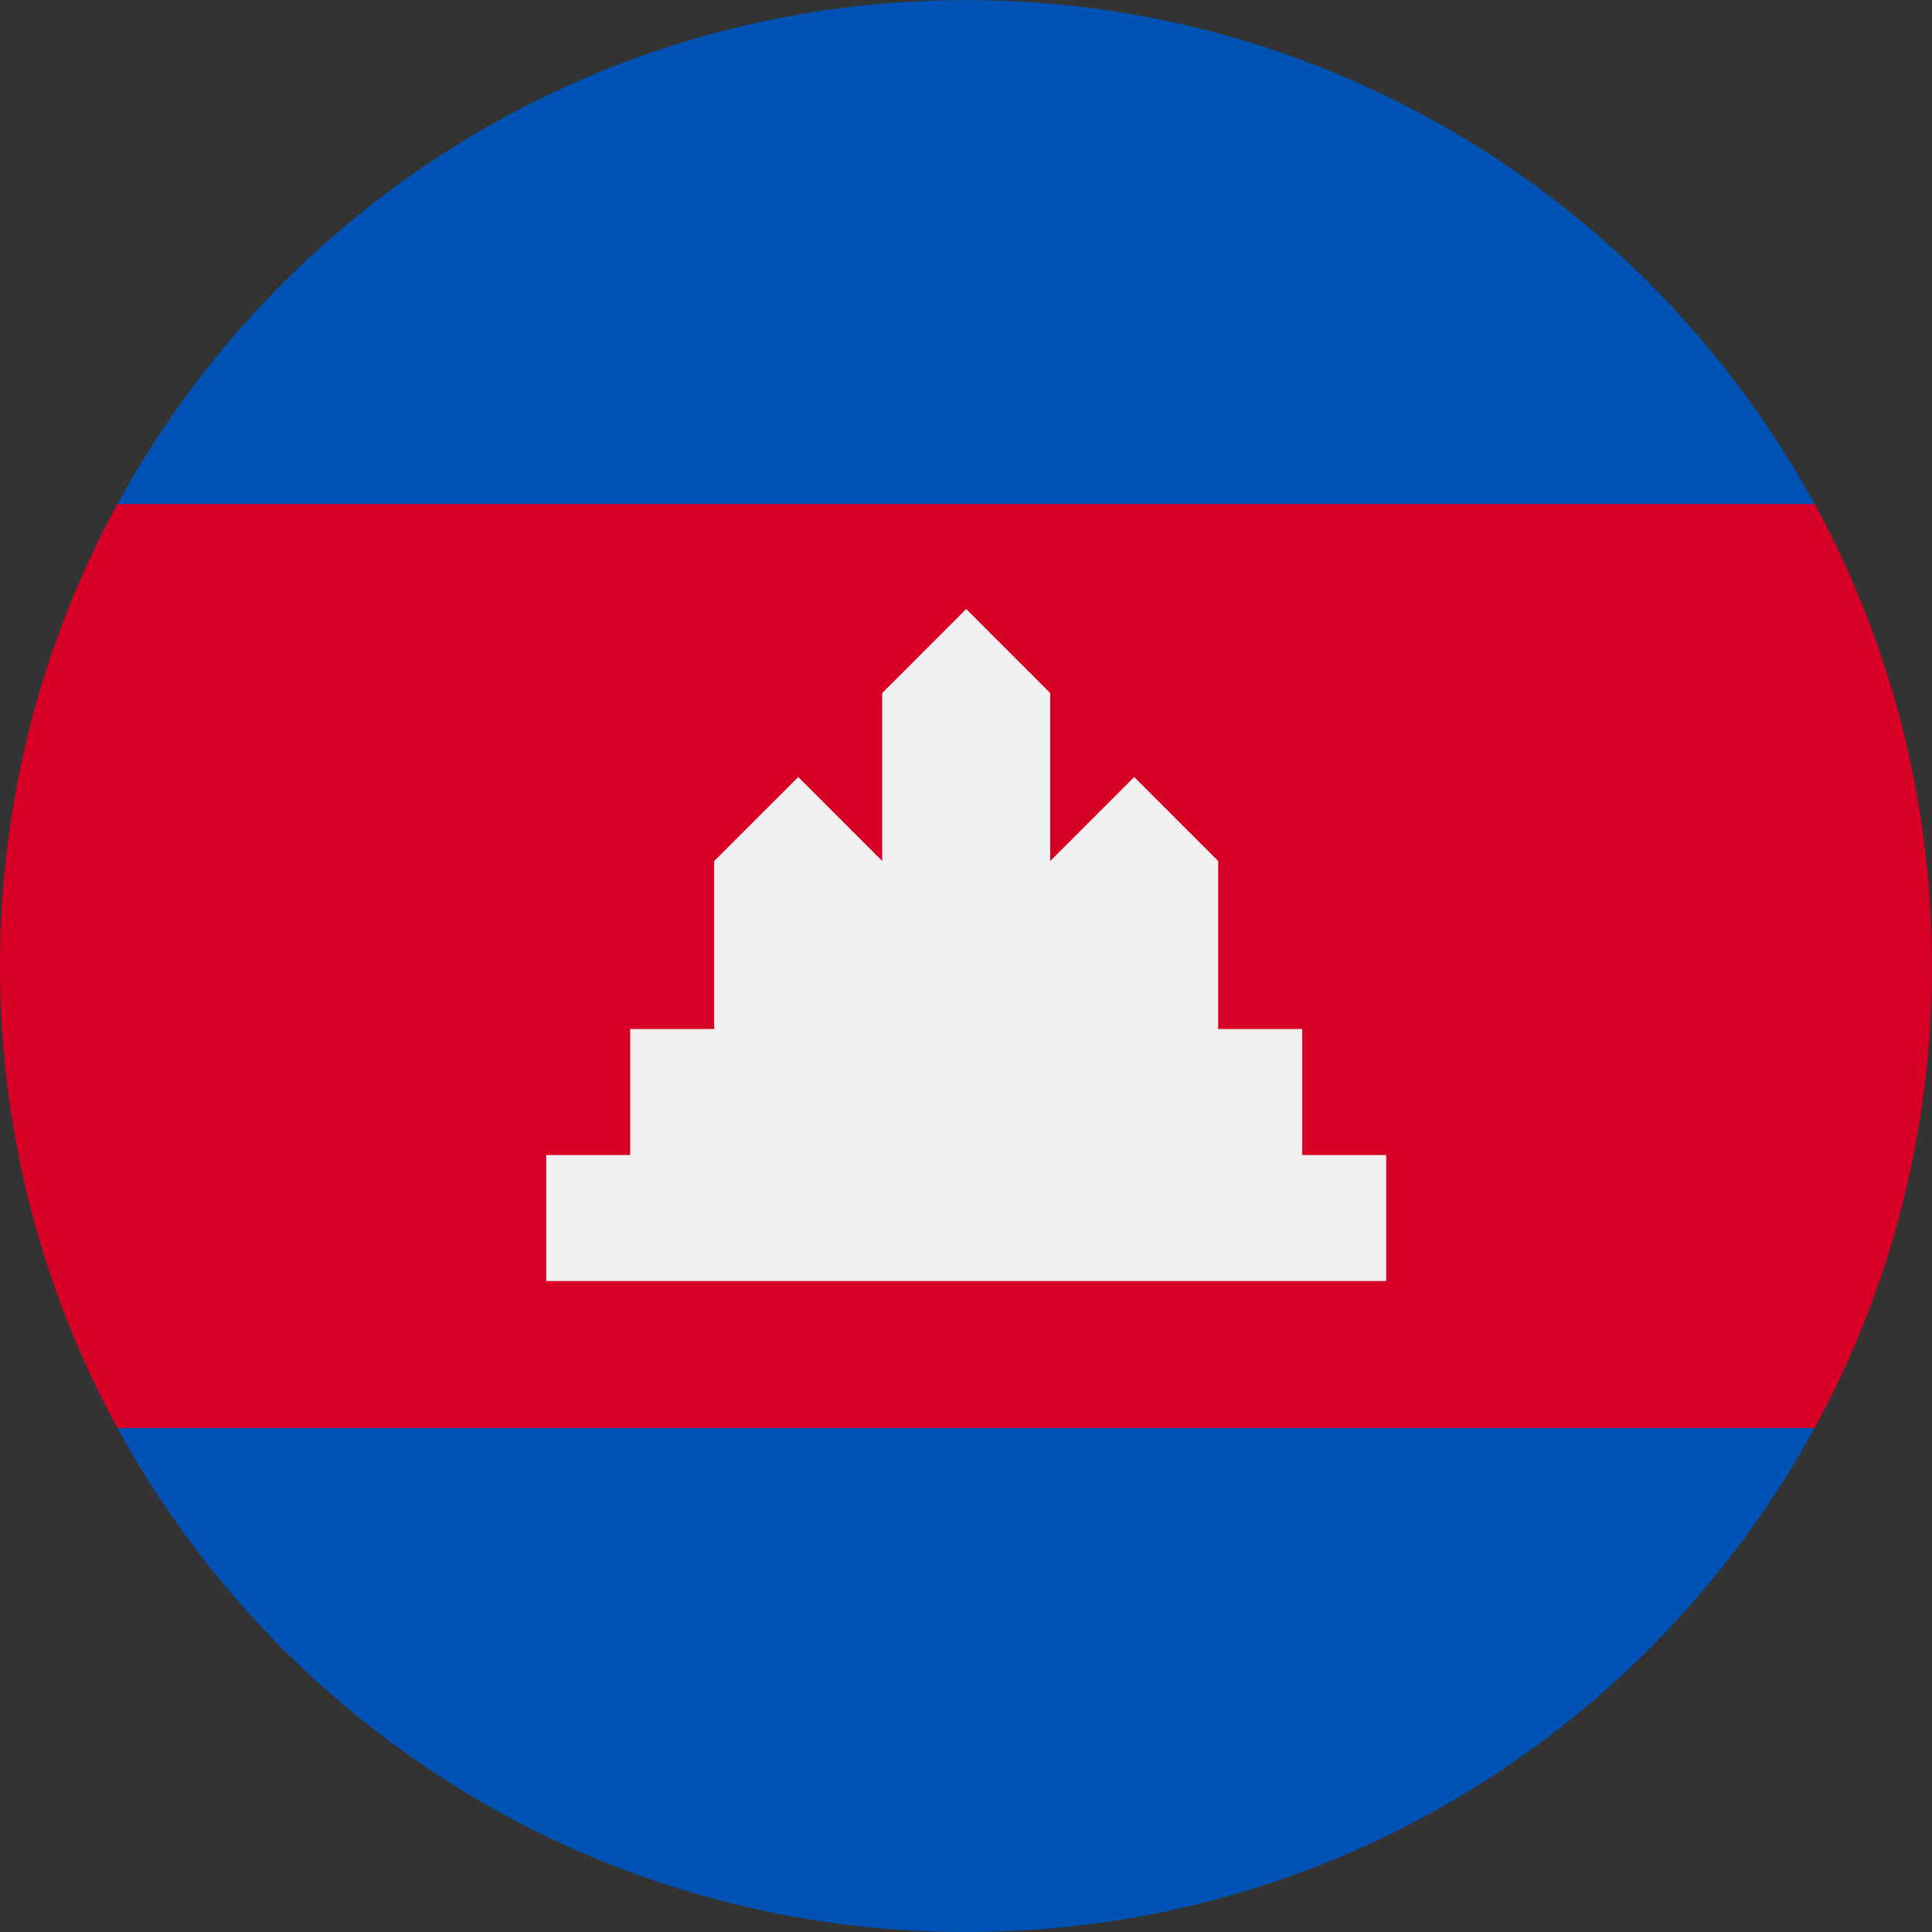
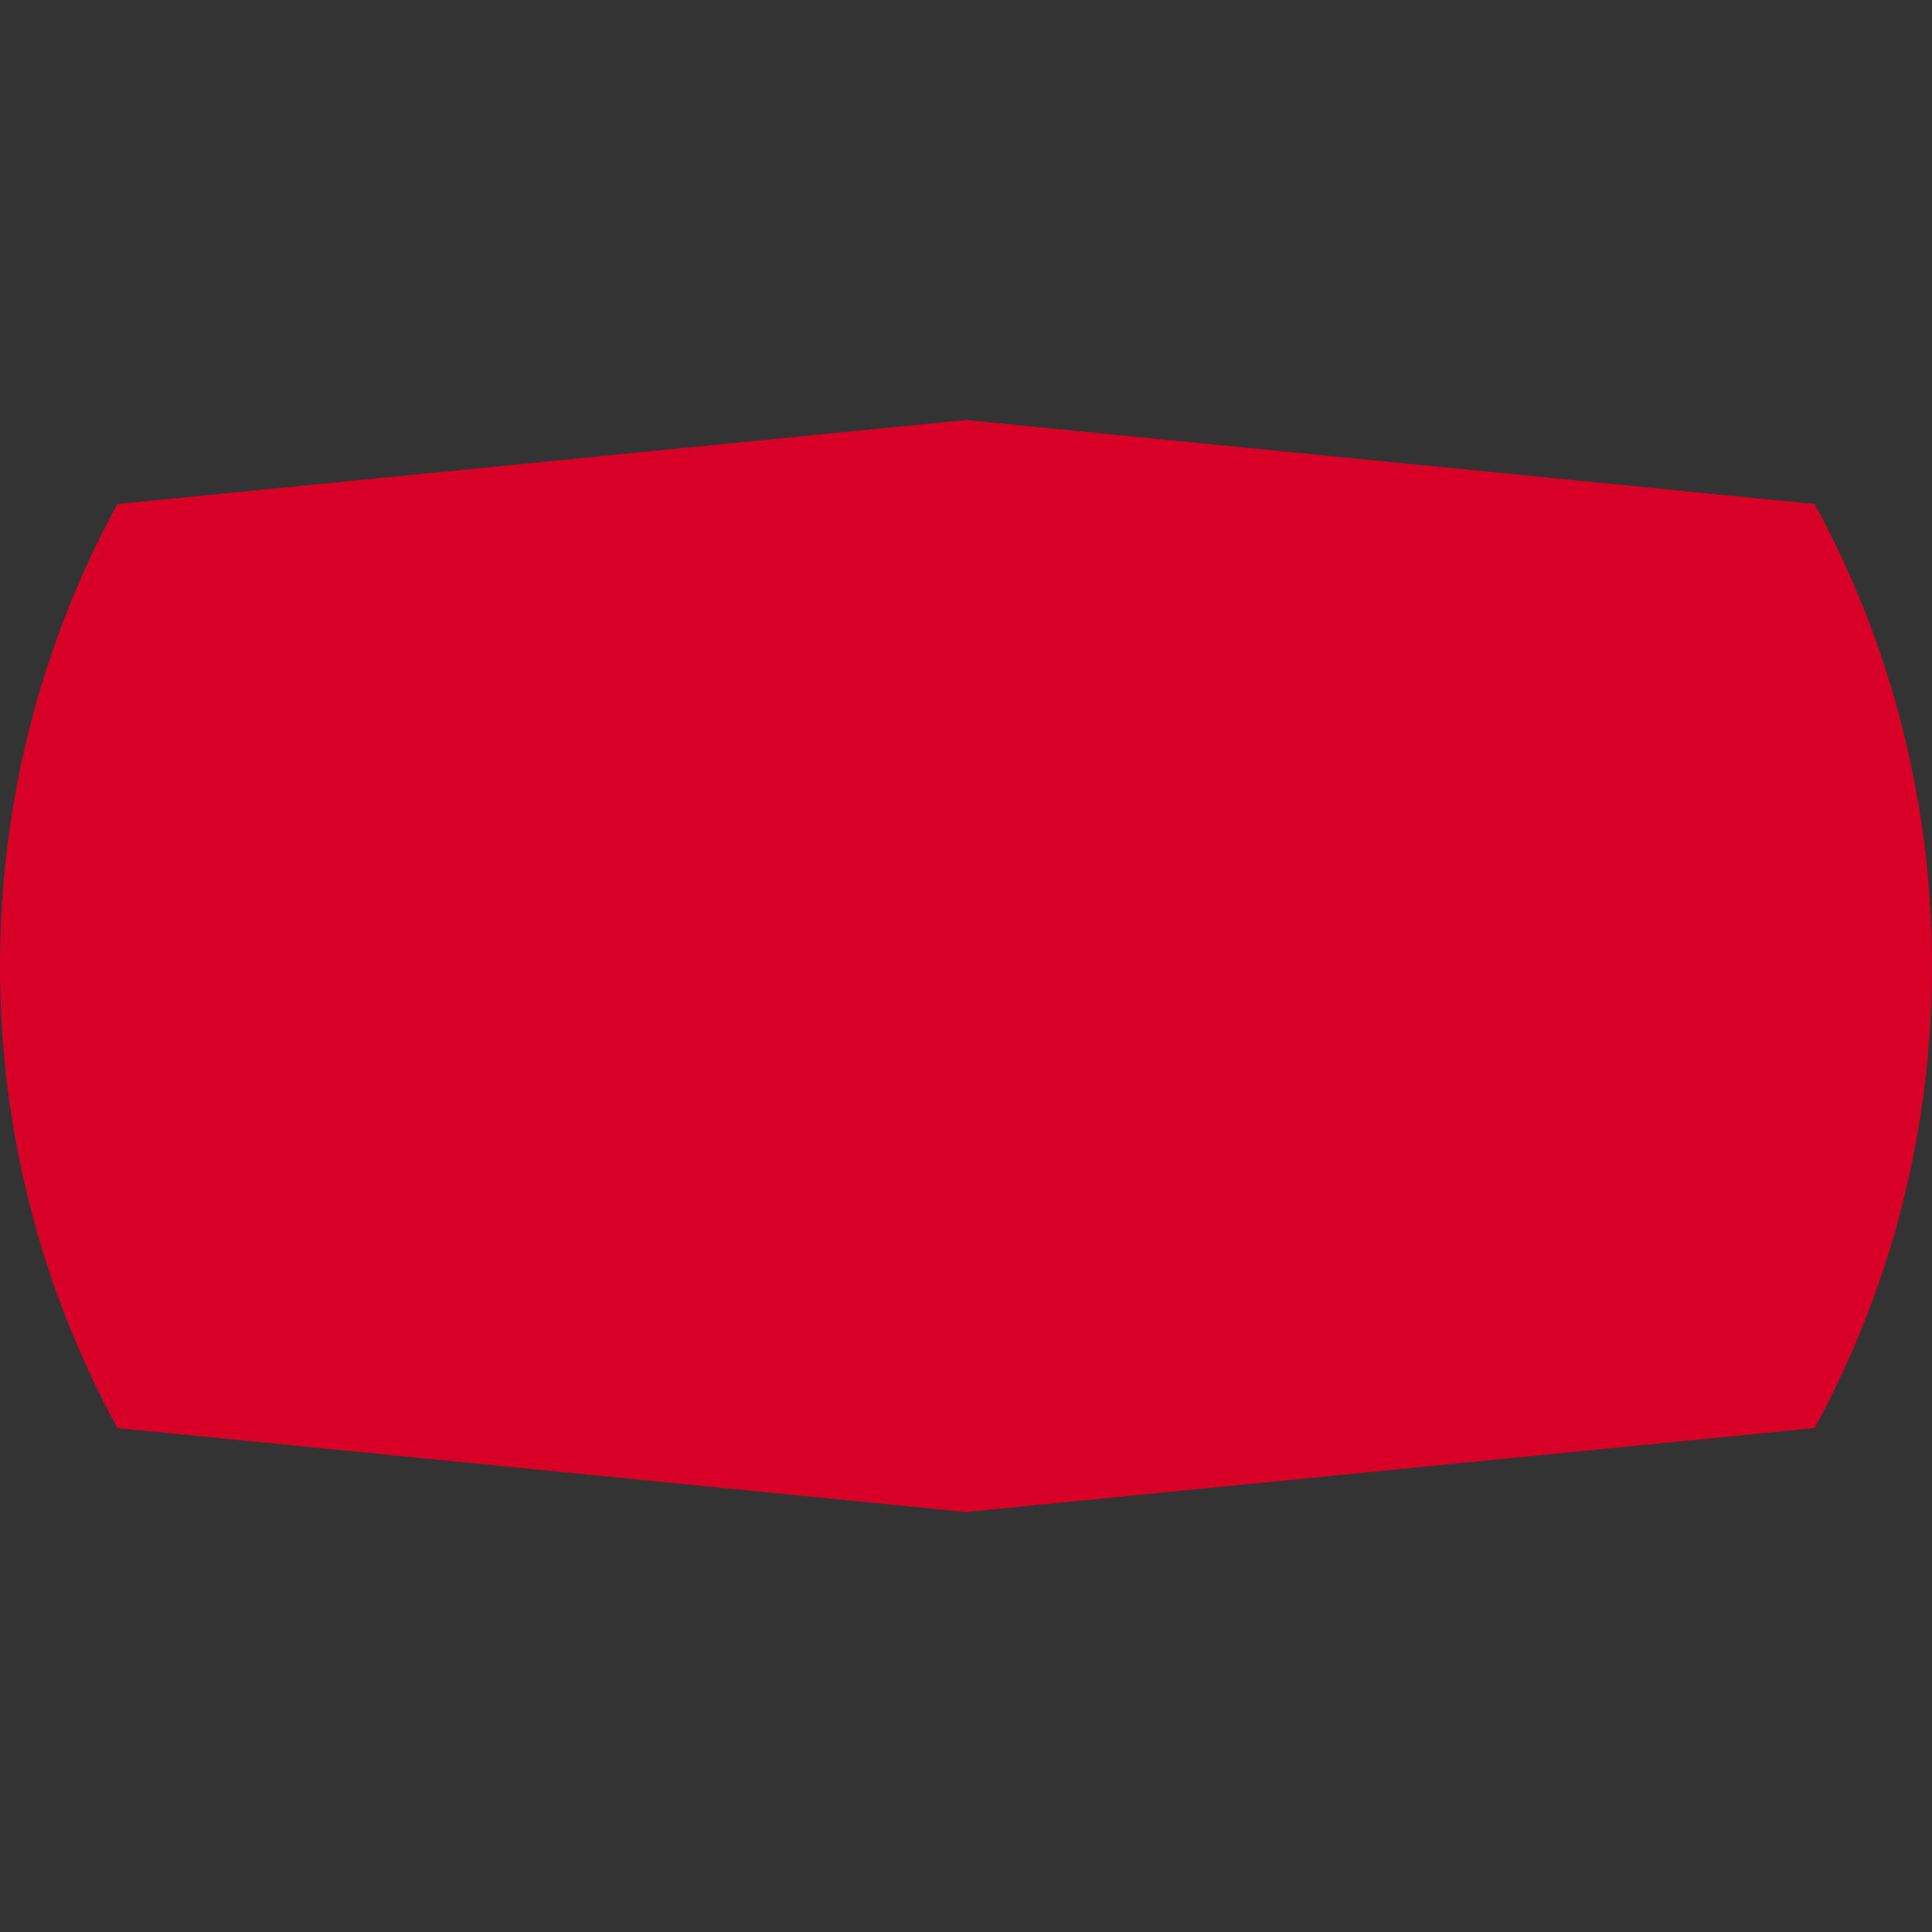
<svg xmlns="http://www.w3.org/2000/svg" width="32" height="32" viewBox="0 0 32 32" fill="none">
  <rect x="0" y="0" width="32" height="32" fill="#333333" stroke="none" />
  <g clip-path="url(#clip0_282_23912)">
-     <path d="M0 16C0 18.772 0.705 21.38 1.945 23.653L16 25.044L30.055 23.653C31.295 21.38 32 18.772 32 16C32 13.229 31.295 10.621 30.055 8.348L16 6.957L1.945 8.348C0.705 10.621 0 13.229 0 16H0Z" fill="#D80027" />
-     <path d="M1.945 8.349H30.054C27.341 3.375 22.064 0.001 16 0.001C9.935 0.001 4.659 3.375 1.945 8.349Z" fill="#0052B4" />
-     <path d="M16 32.001C22.064 32.001 27.341 28.627 30.054 23.653H1.945C4.659 28.627 9.935 32.001 16 32.001Z" fill="#0052B4" />
-     <path d="M21.569 19.131V17.044H20.177V14.261L18.786 12.87L17.395 14.261V11.479L16.003 10.087L14.612 11.479V14.261L13.221 12.87L11.829 14.261V17.044H10.438V19.131H9.047V21.218H22.96V19.131H21.569Z" fill="#F0F0F0" />
+     <path d="M0 16C0 18.772 0.705 21.38 1.945 23.653L16 25.044L30.055 23.653C31.295 21.38 32 18.772 32 16C32 13.229 31.295 10.621 30.055 8.348L16 6.957L1.945 8.348C0.705 10.621 0 13.229 0 16Z" fill="#D80027" />
  </g>
  <defs>
    <clipPath id="clip0_282_23912">
      <rect width="32" height="32" fill="white" />
    </clipPath>
  </defs>
</svg>